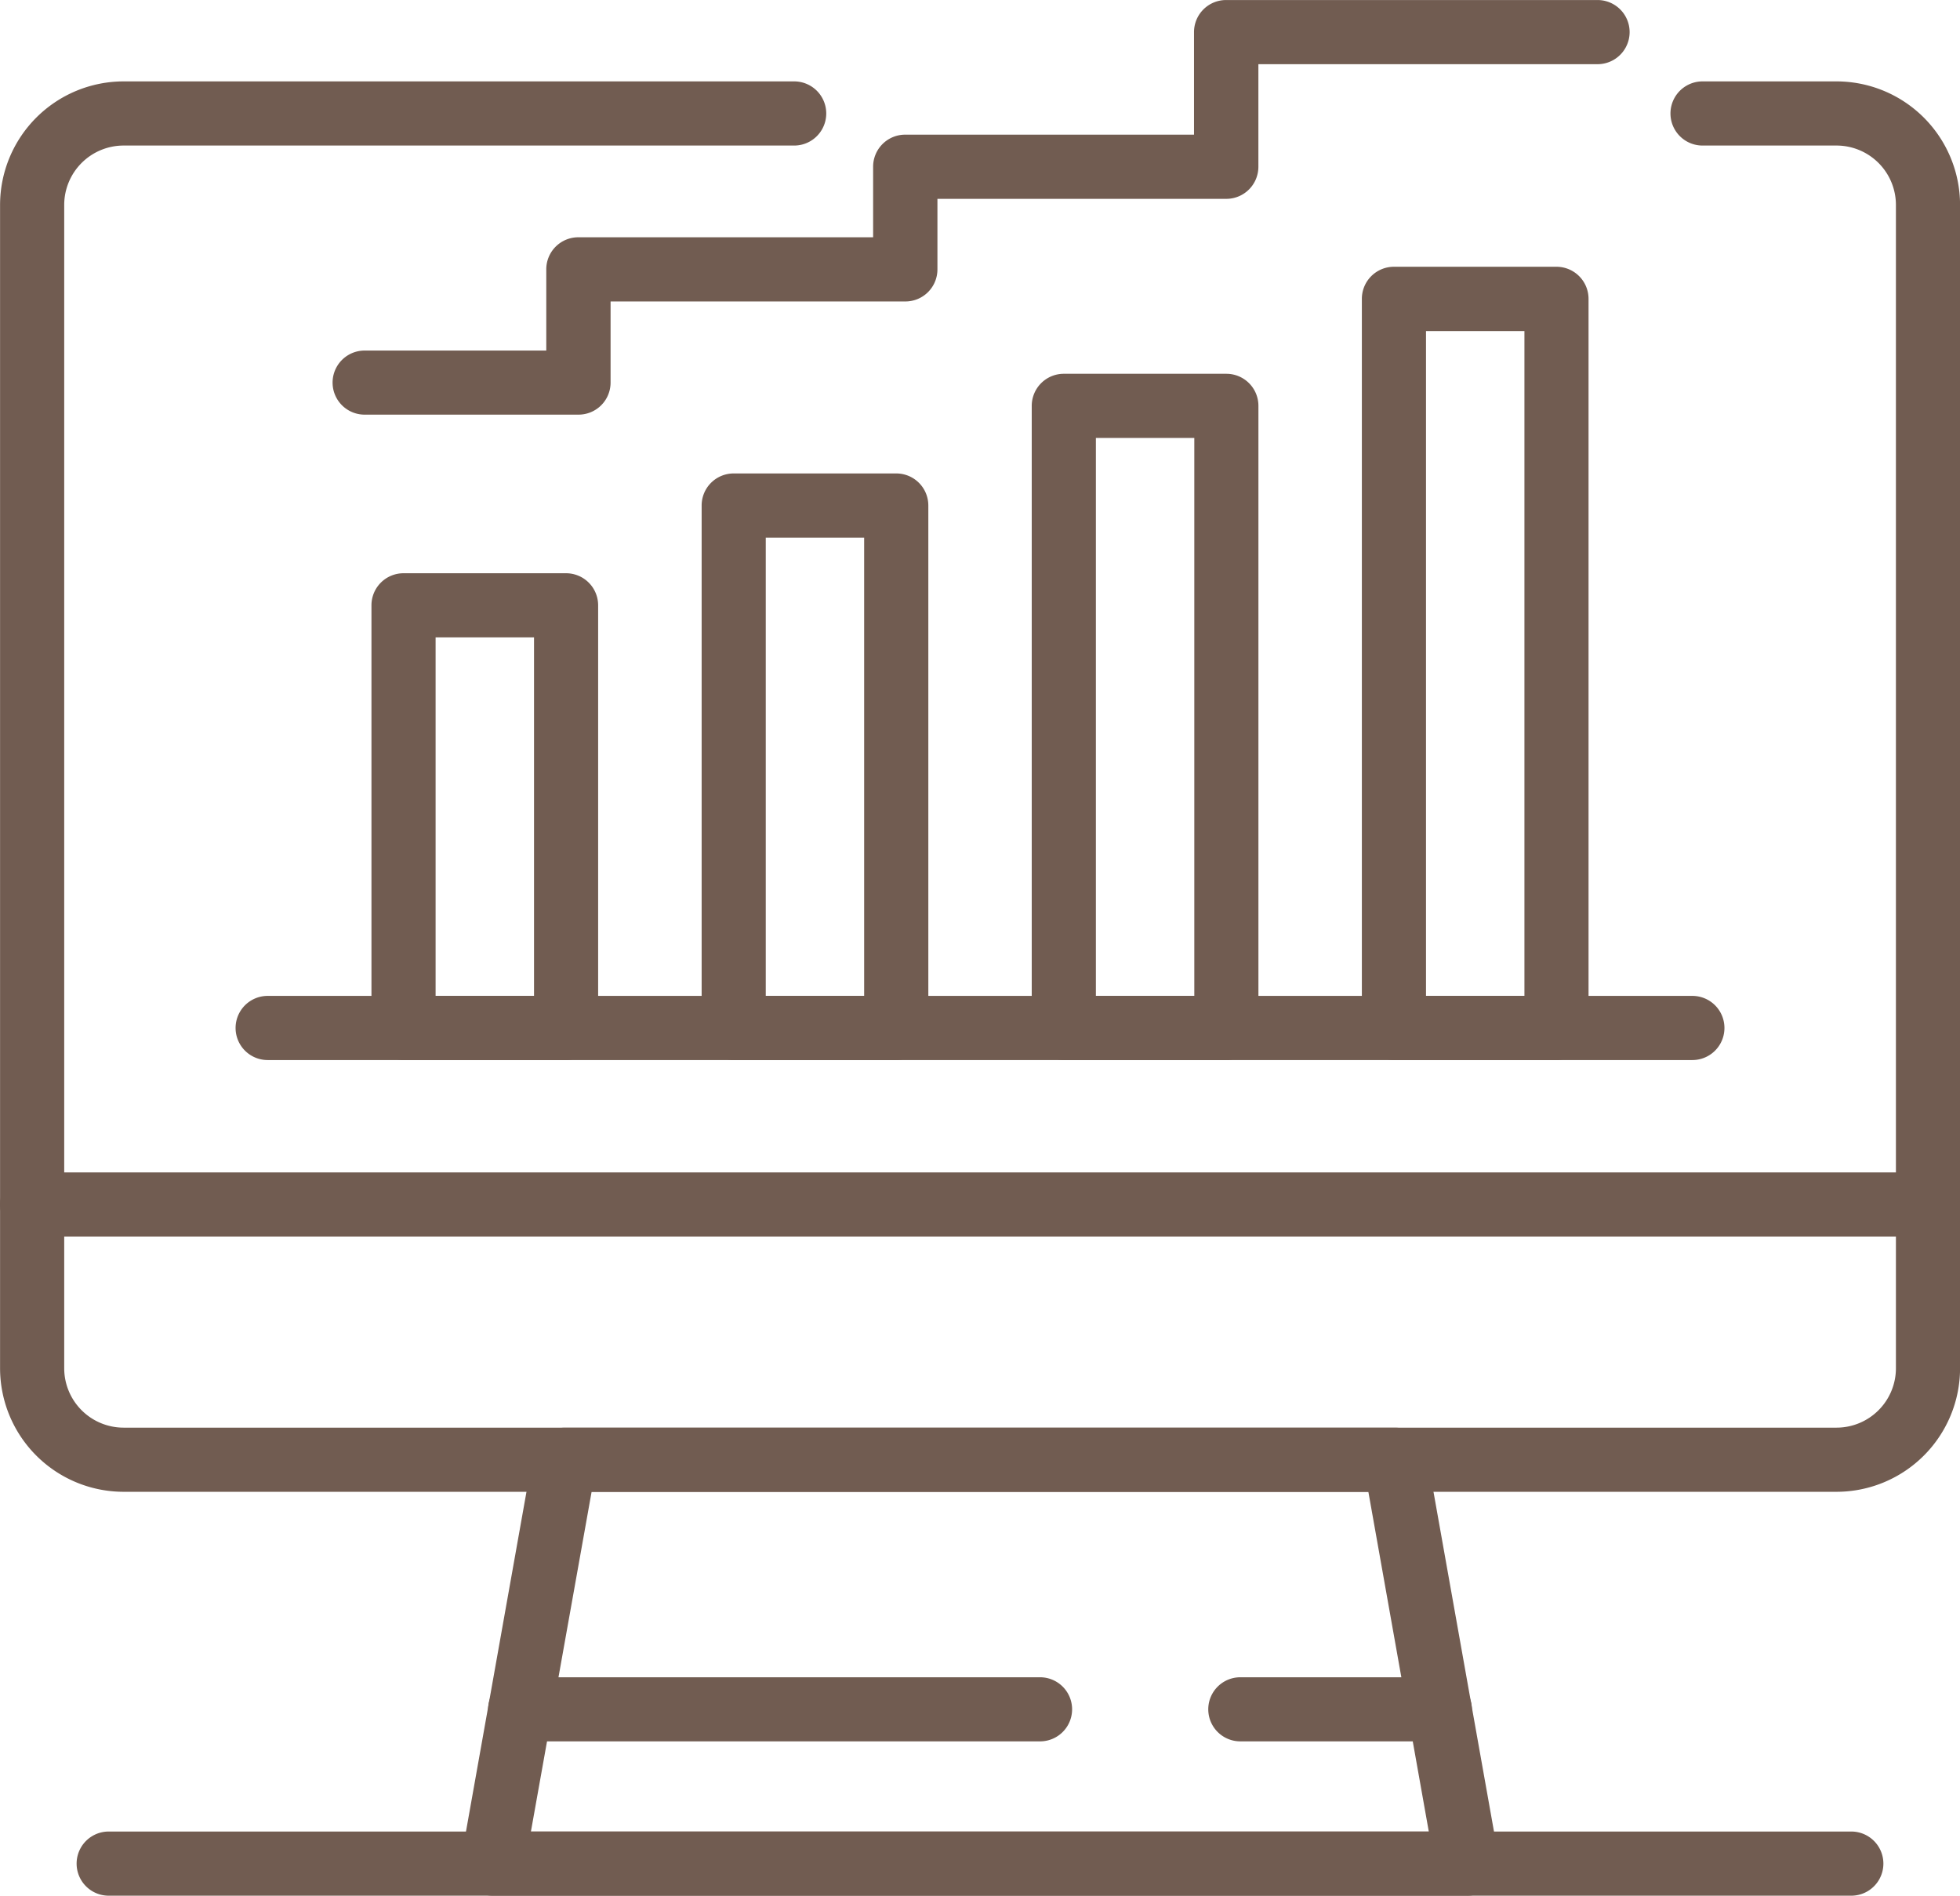
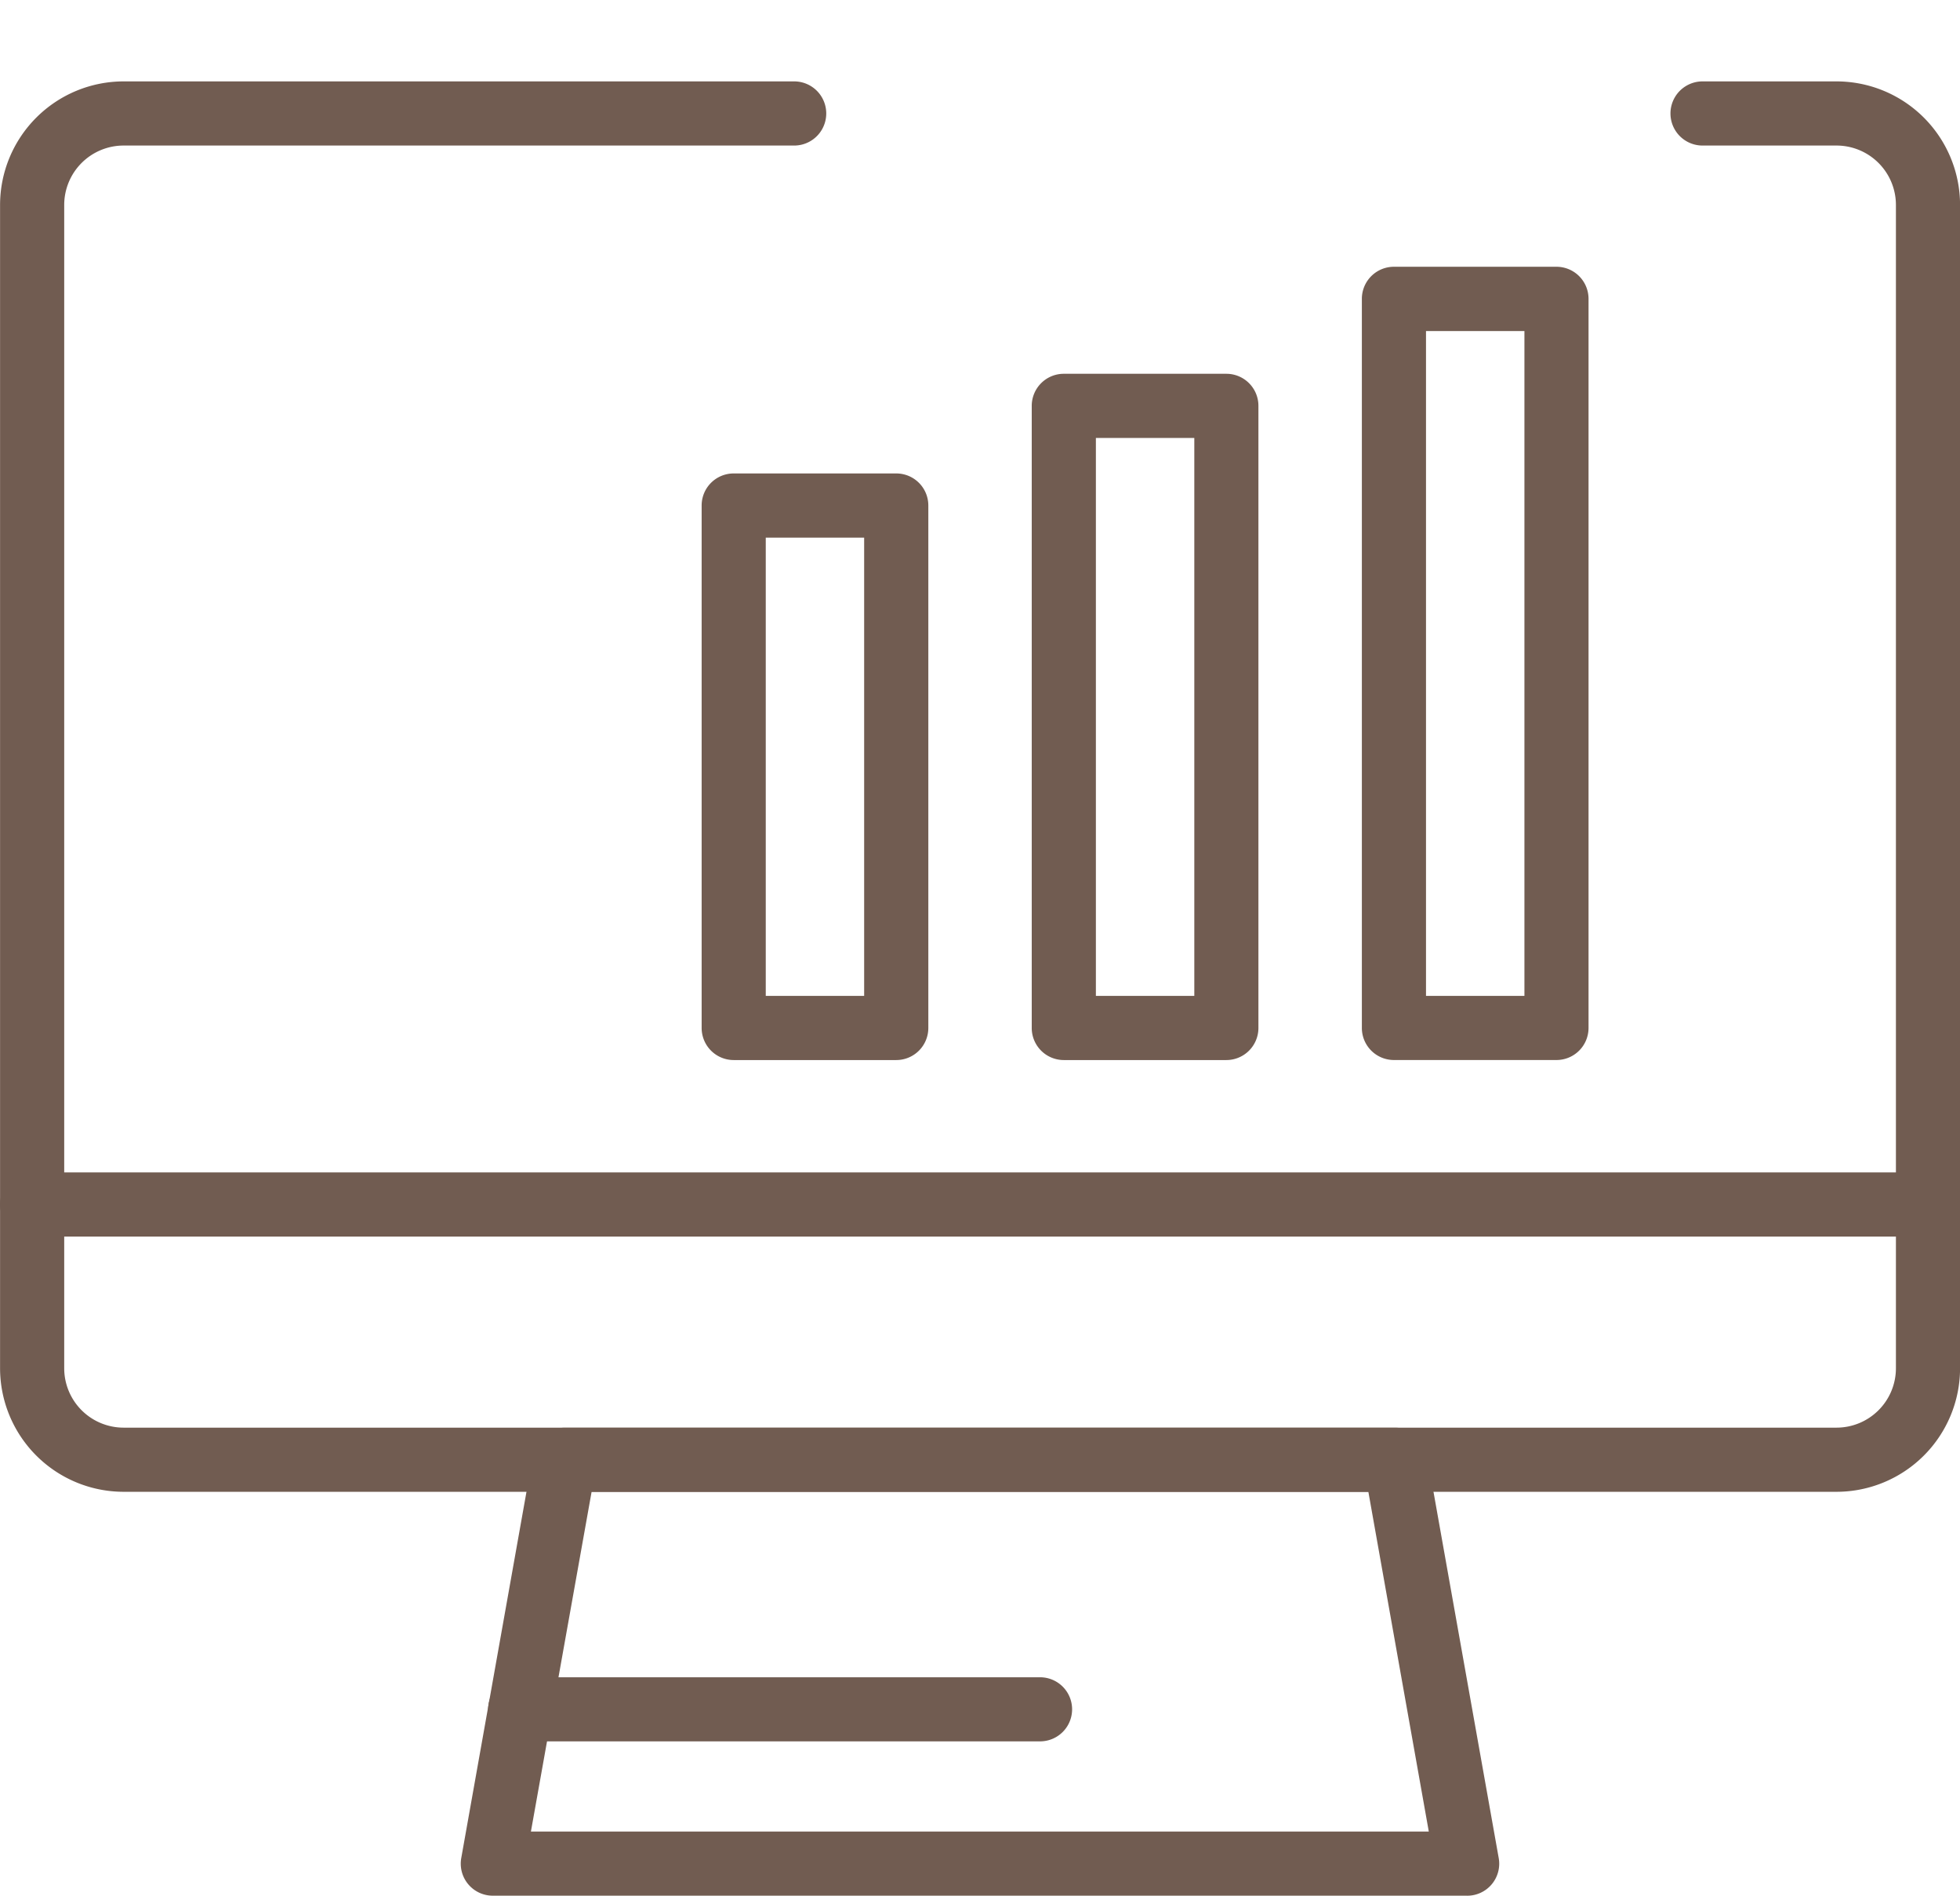
<svg xmlns="http://www.w3.org/2000/svg" width="60.5" height="58.505" viewBox="0 0 60.5 58.505">
  <defs>
    <style>.a{fill:#715C51;}</style>
  </defs>
  <g transform="translate(-339.5 -7501)">
    <path class="a" d="M255.774,61.15H202.9a3.817,3.817,0,0,1-3.812-3.812V21.433a3.817,3.817,0,0,1,3.812-3.812H223.6a.99.99,0,0,1,0,1.98H202.9a1.834,1.834,0,0,0-1.832,1.832V57.338a1.834,1.834,0,0,0,1.832,1.832h52.876a1.834,1.834,0,0,0,1.832-1.832V21.433a1.834,1.834,0,0,0-1.832-1.832h-4.137a.99.99,0,1,1,0-1.98h4.137a3.817,3.817,0,0,1,3.812,3.812V57.338A3.817,3.817,0,0,1,255.774,61.15Z" transform="translate(140.414 7485.891)" />
    <path class="a" d="M258.6,41.561H200.077a.99.99,0,1,1,0-1.98H258.6a.99.99,0,1,1,0,1.98Z" transform="translate(140.414 7497.603)" />
    <path class="a" d="M239.427,59.163H209.351A.988.988,0,0,1,208.377,58l2.22-12.464a.99.99,0,0,1,.974-.816h25.635a.99.99,0,0,1,.974.816L240.4,58a.988.988,0,0,1-.974,1.164Zm-28.9-1.98h27.715L236.377,46.7H212.4Z" transform="translate(145.361 7500.343)" />
-     <path class="a" d="M255.408,54.828h-53.79a.99.99,0,0,1,0-1.98h53.79a.99.99,0,0,1,0,1.98Z" transform="translate(141.237 7504.678)" />
-     <path class="a" d="M212.57,42.544h-5.017a.99.99,0,0,1-.989-.991V28.51a.989.989,0,0,1,.989-.989h5.017a.99.99,0,0,1,.991.989V41.554A.99.99,0,0,1,212.57,42.544Zm-4.026-1.98h3.038V29.5h-3.038Z" transform="translate(144.402 7491.171)" />
    <path class="a" d="M219.216,43.615H214.2a.99.99,0,0,1-.989-.991V26.5a.988.988,0,0,1,.989-.989h5.017a.989.989,0,0,1,.991.989V42.624A.99.99,0,0,1,219.216,43.615Zm-4.026-1.98h3.037V27.492H215.19Z" transform="translate(147.947 7490.101)" />
    <path class="a" d="M225.864,44.686h-5.017a.99.99,0,0,1-.991-.991v-19.2a.99.99,0,0,1,.991-.989h5.017a.989.989,0,0,1,.989.989V43.7A.99.99,0,0,1,225.864,44.686Zm-4.028-1.98h3.038V25.486h-3.038Z" transform="translate(151.491 7489.03)" />
    <path class="a" d="M232.51,45.833h-5.017a.99.99,0,0,1-.991-.991v-22.5a.99.99,0,0,1,.991-.991h5.017a.99.99,0,0,1,.989.991v22.5A.99.99,0,0,1,232.51,45.833Zm-4.028-1.98h3.038V23.335h-3.038Z" transform="translate(155.035 7487.882)" />
-     <path class="a" d="M248.795,38.008H204.818a.99.99,0,0,1,0-1.98h43.977a.99.99,0,0,1,0,1.98Z" transform="translate(142.944 7495.708)" />
    <path class="a" d="M225.952,51.721H209.9a.989.989,0,0,1,0-1.978h16.048a.989.989,0,0,1,0,1.978Z" transform="translate(145.656 7503.022)" />
-     <path class="a" d="M230.555,51.721H224.4a.989.989,0,1,1,0-1.978h6.159a.989.989,0,1,1,0,1.978Z" transform="translate(153.385 7503.022)" />
-     <path class="a" d="M213.369,28.779h-6.6a.989.989,0,1,1,0-1.978h5.607V24.294a.989.989,0,0,1,.989-.989h9.1V21.127a.989.989,0,0,1,.989-.989h8.916V16.972a.99.99,0,0,1,.991-.989h11.465a.99.99,0,0,1,0,1.98H234.357v3.165a.99.99,0,0,1-.989.991h-8.918v2.176a.989.989,0,0,1-.989.991h-9.1V27.79A.989.989,0,0,1,213.369,28.779Z" transform="translate(143.986 7485.018)" />
  </g>
</svg>